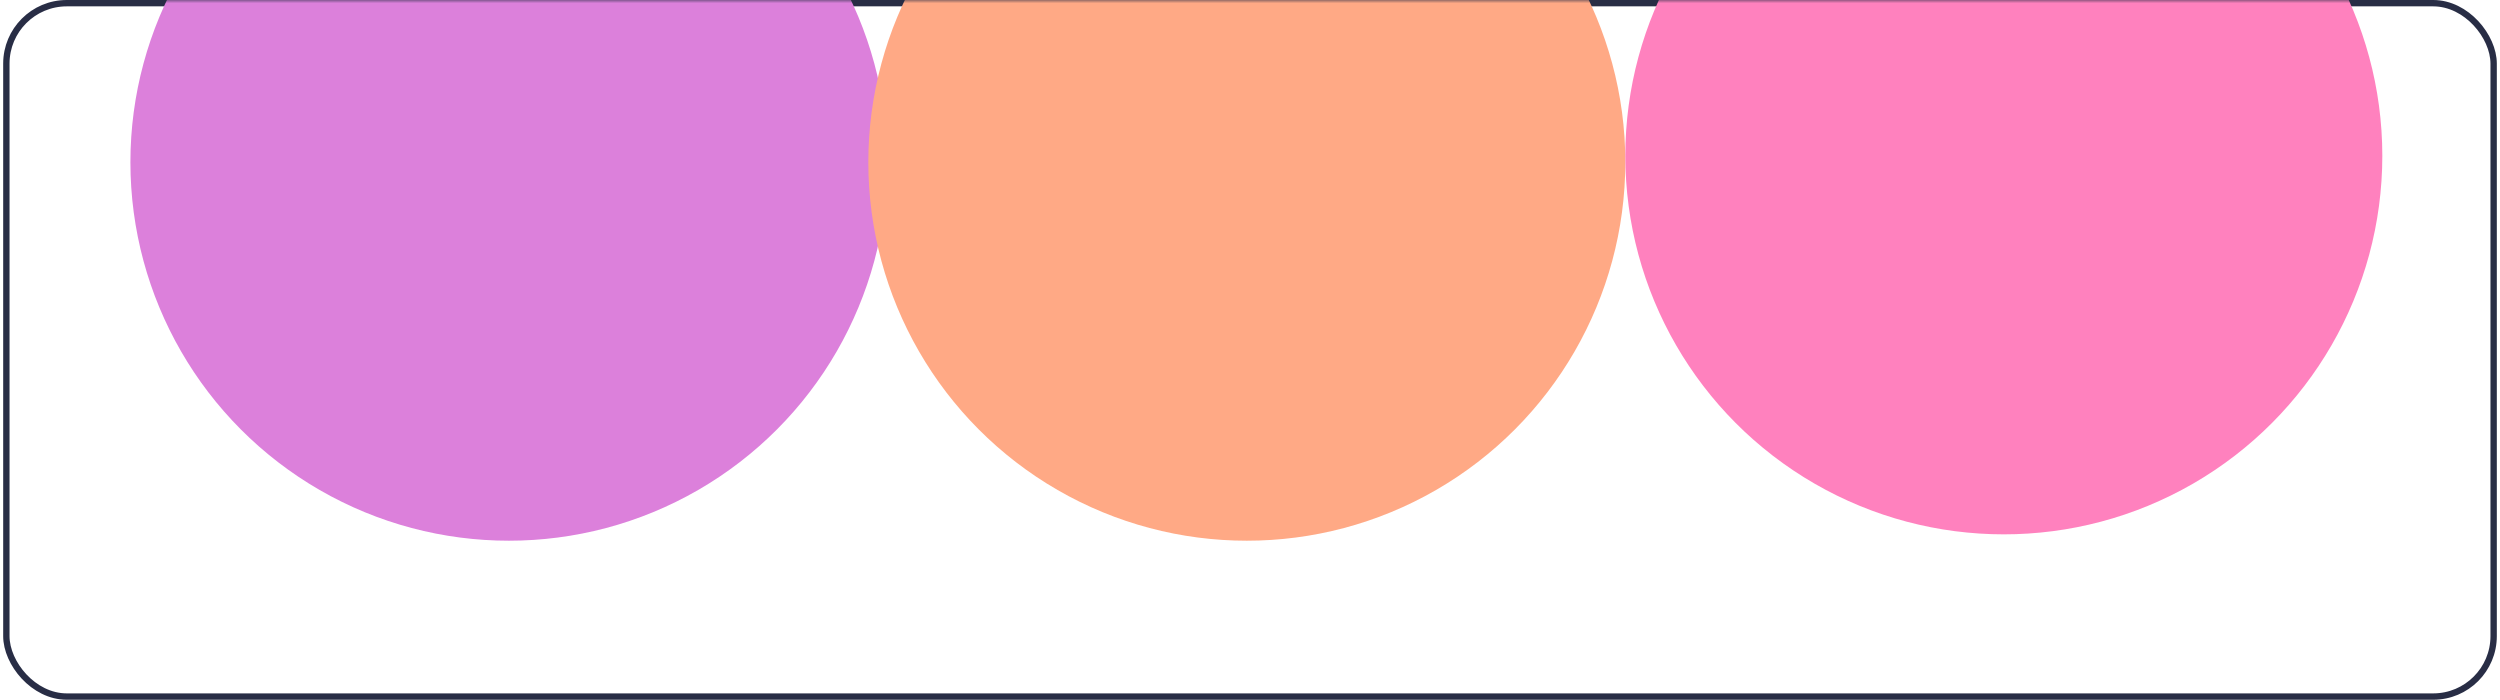
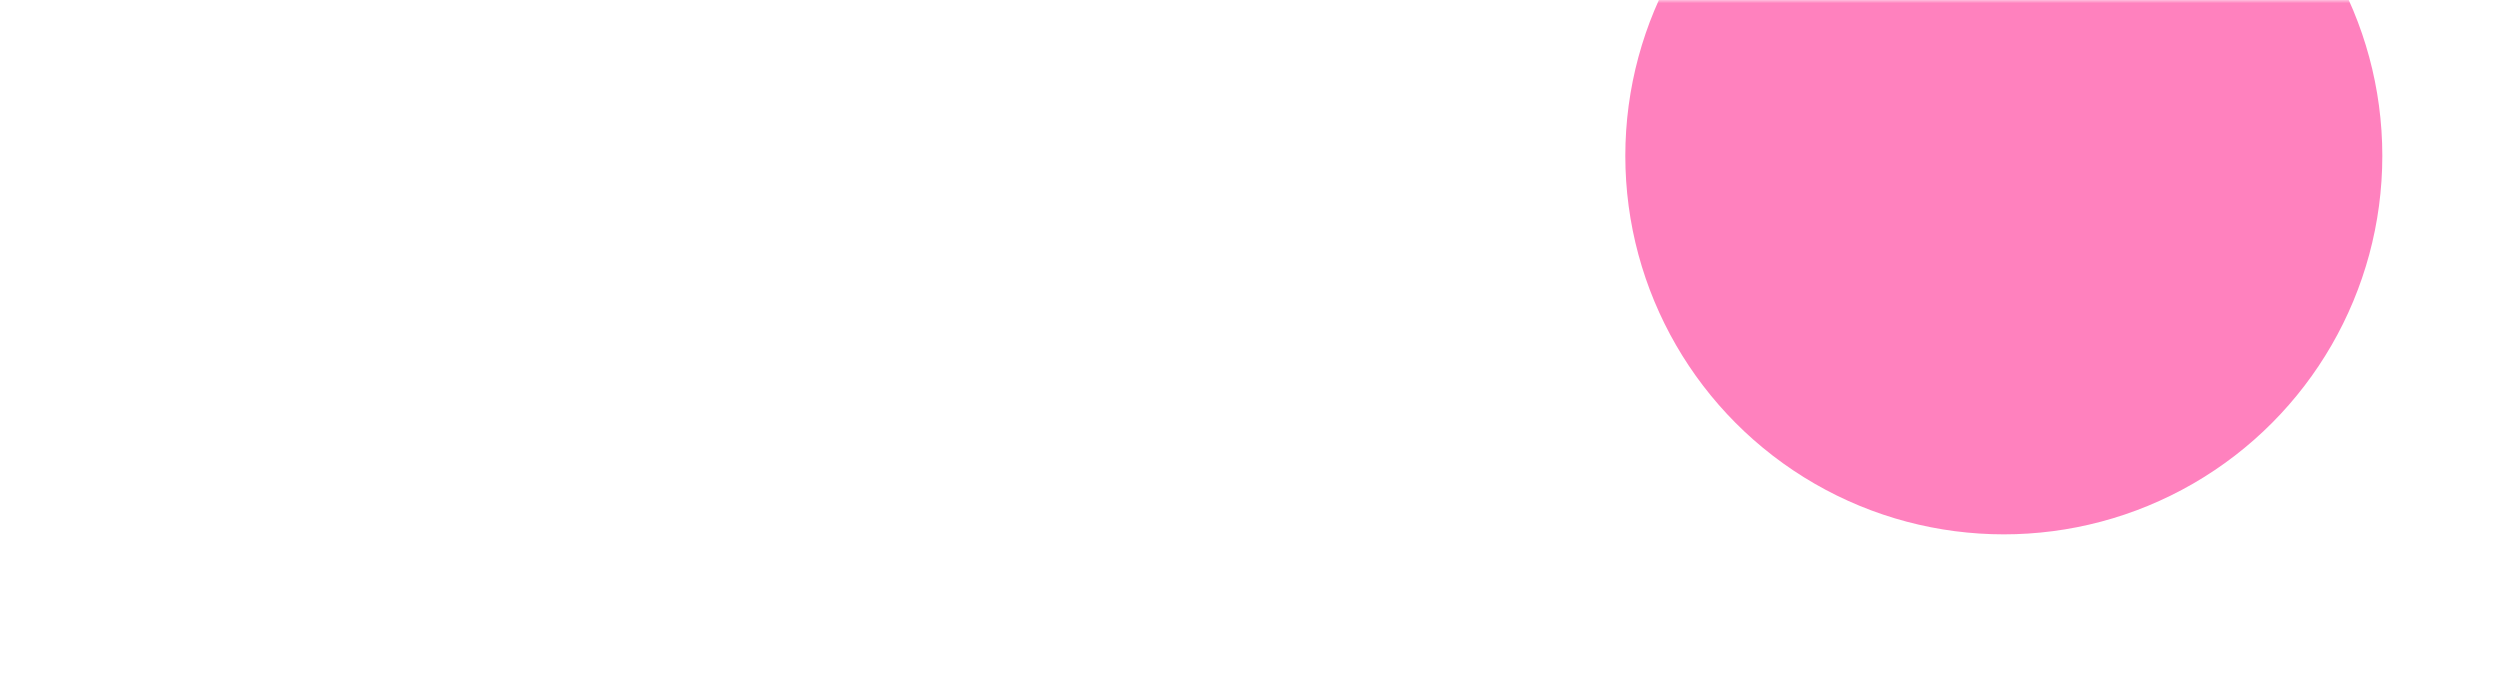
<svg xmlns="http://www.w3.org/2000/svg" width="393" height="110" viewBox="0 0 393 110" fill="none">
-   <rect x="1" y="0.5" width="391" height="109" rx="9.5" stroke="#282D45" />
  <mask id="mask0_69_27" style="mask-type:alpha" maskUnits="userSpaceOnUse" x="0" y="0" width="393" height="110">
    <rect x="0.5" width="392" height="110" rx="10" fill="#0E1330" />
  </mask>
  <g mask="url(#mask0_69_27)">
    <g filter="url(#filter0_f_69_27)">
-       <circle cx="80" cy="25.5" r="59.5" fill="#DC80DB" />
-     </g>
+       </g>
    <g filter="url(#filter1_f_69_27)">
-       <circle cx="196" cy="25.5" r="59.5" fill="#FFA985" />
-     </g>
+       </g>
    <g filter="url(#filter2_f_69_27)">
      <circle cx="315" cy="24.5" r="59.5" fill="#FF81BE" />
    </g>
  </g>
  <defs>
    <filter id="filter0_f_69_27" x="-129.5" y="-184" width="419" height="419" filterUnits="userSpaceOnUse" color-interpolation-filters="sRGB">
      <feGaussianBlur stdDeviation="75" />
    </filter>
    <filter id="filter1_f_69_27" x="-13.5" y="-184" width="419" height="419" filterUnits="userSpaceOnUse" color-interpolation-filters="sRGB">
      <feGaussianBlur stdDeviation="75" />
    </filter>
    <filter id="filter2_f_69_27" x="105.5" y="-185" width="419" height="419" filterUnits="userSpaceOnUse" color-interpolation-filters="sRGB">
      <feGaussianBlur stdDeviation="75" />
    </filter>
  </defs>
</svg>